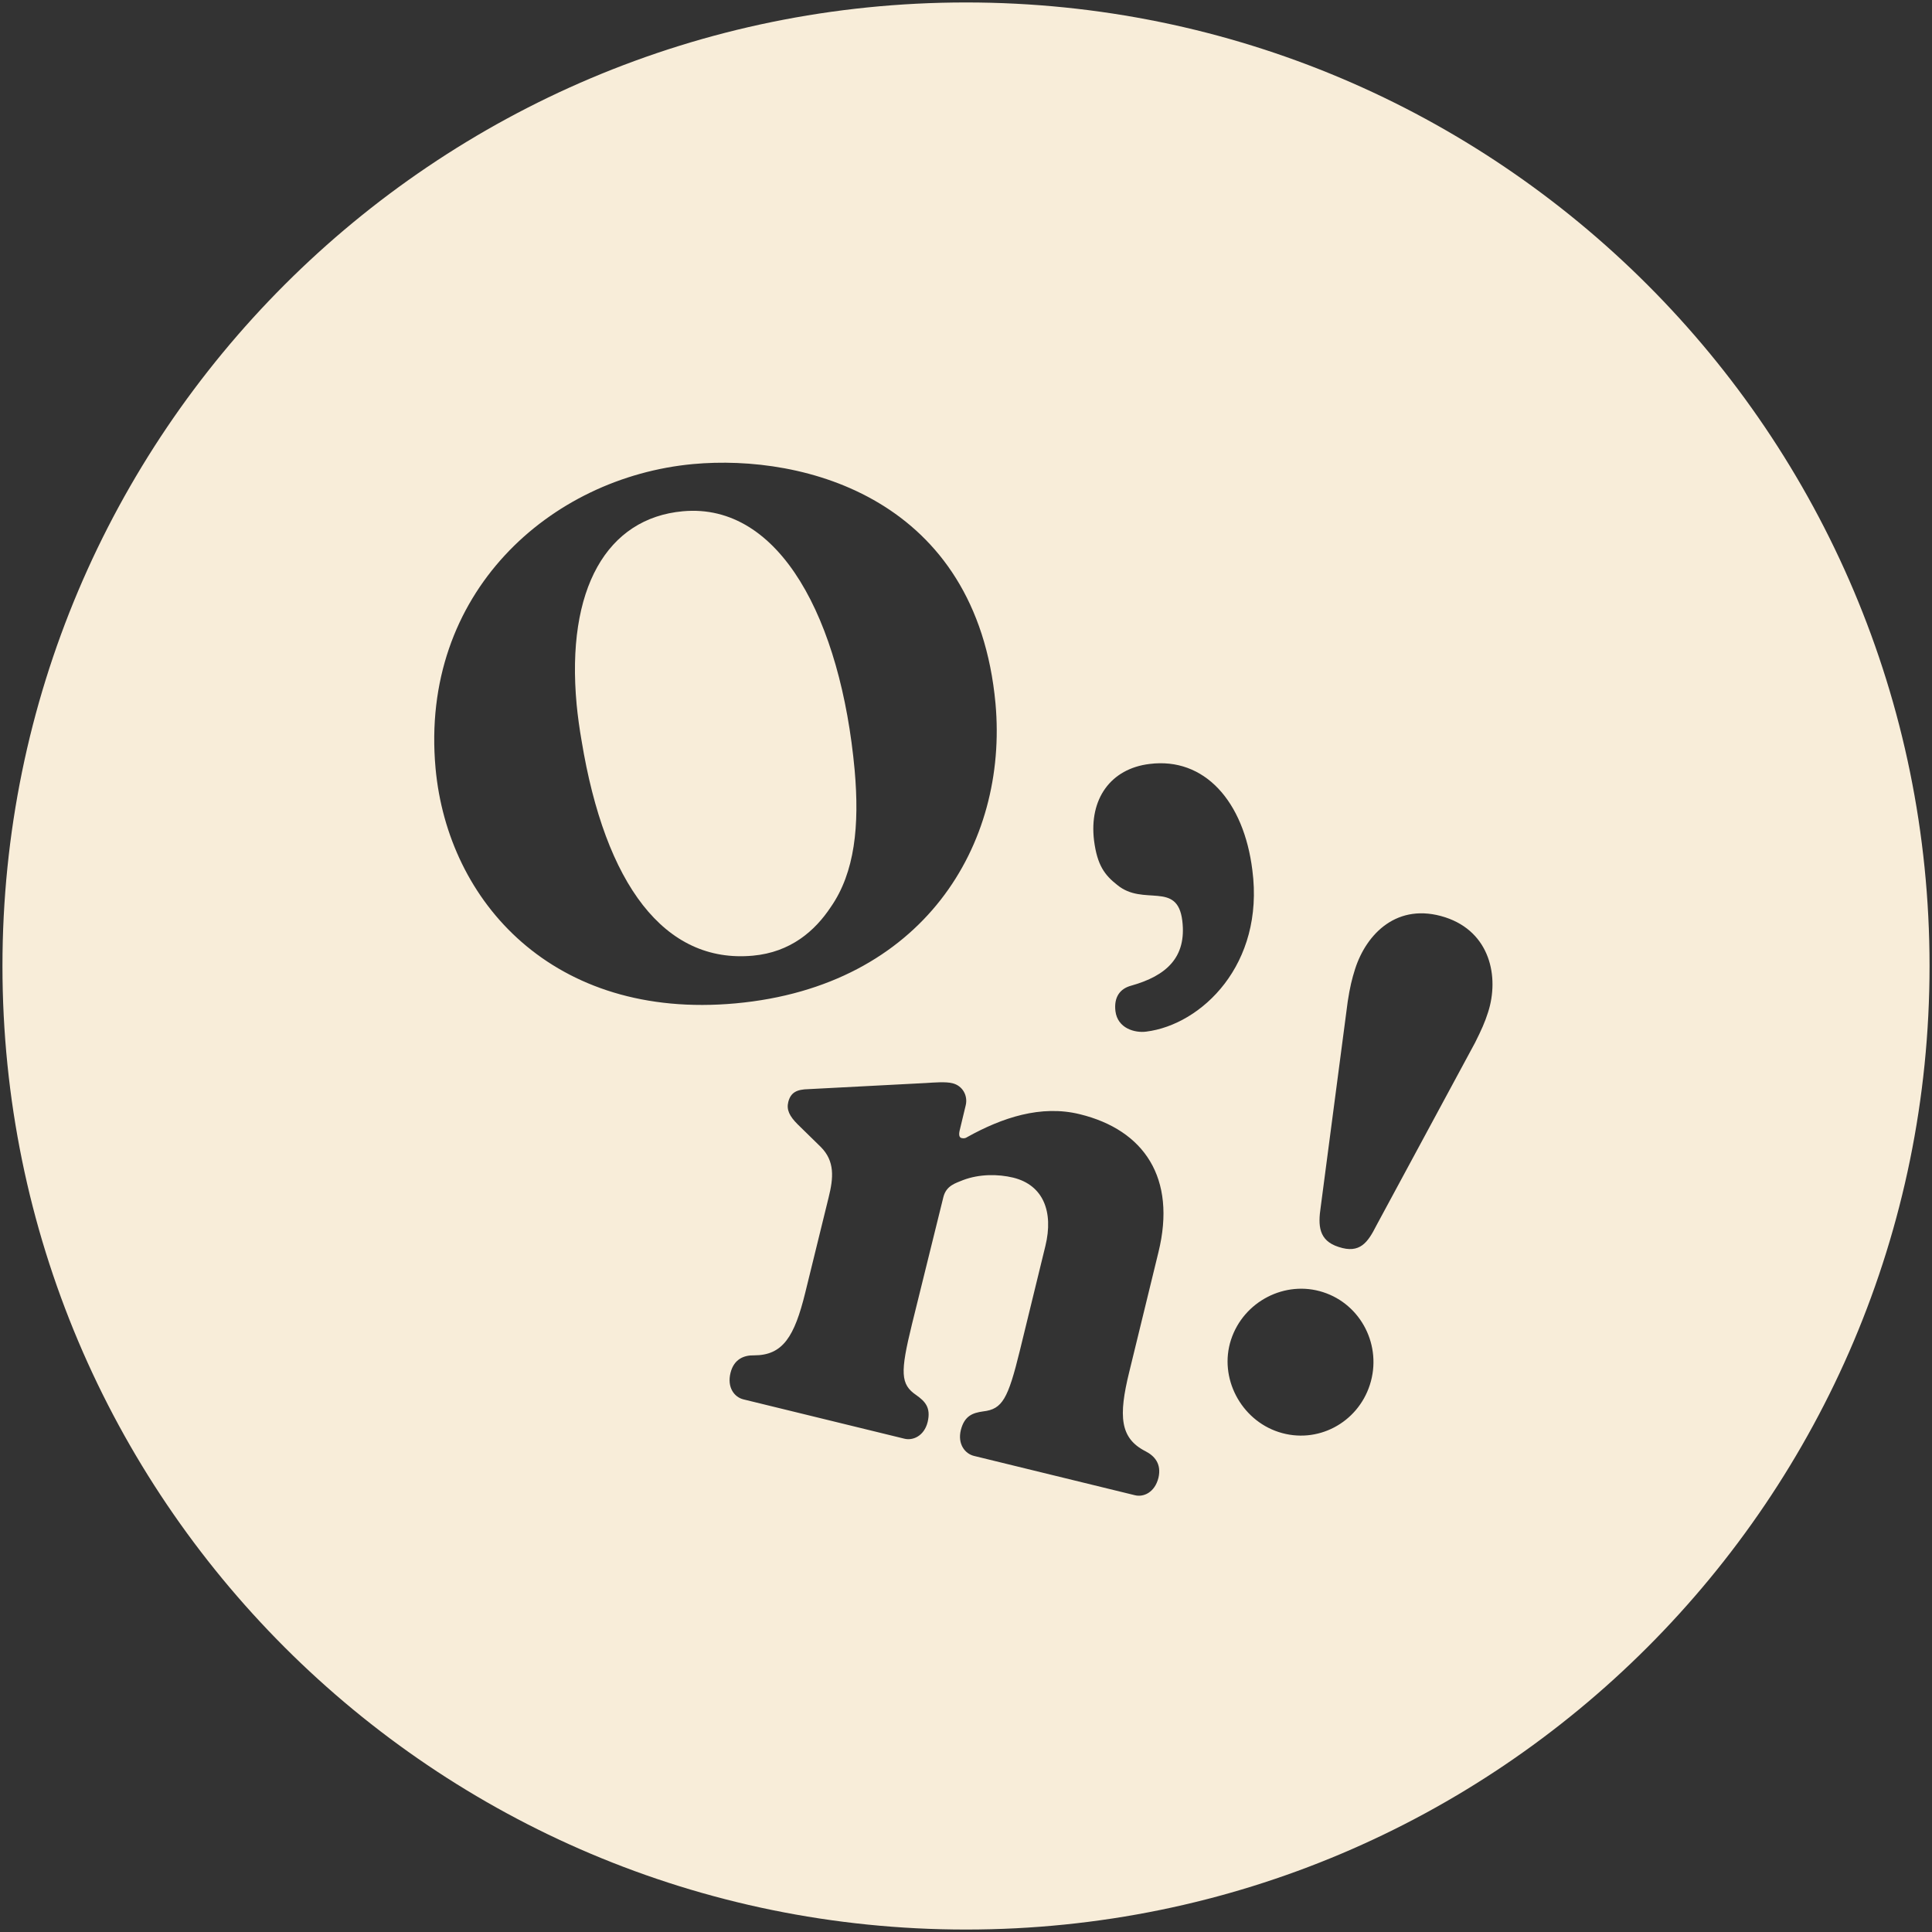
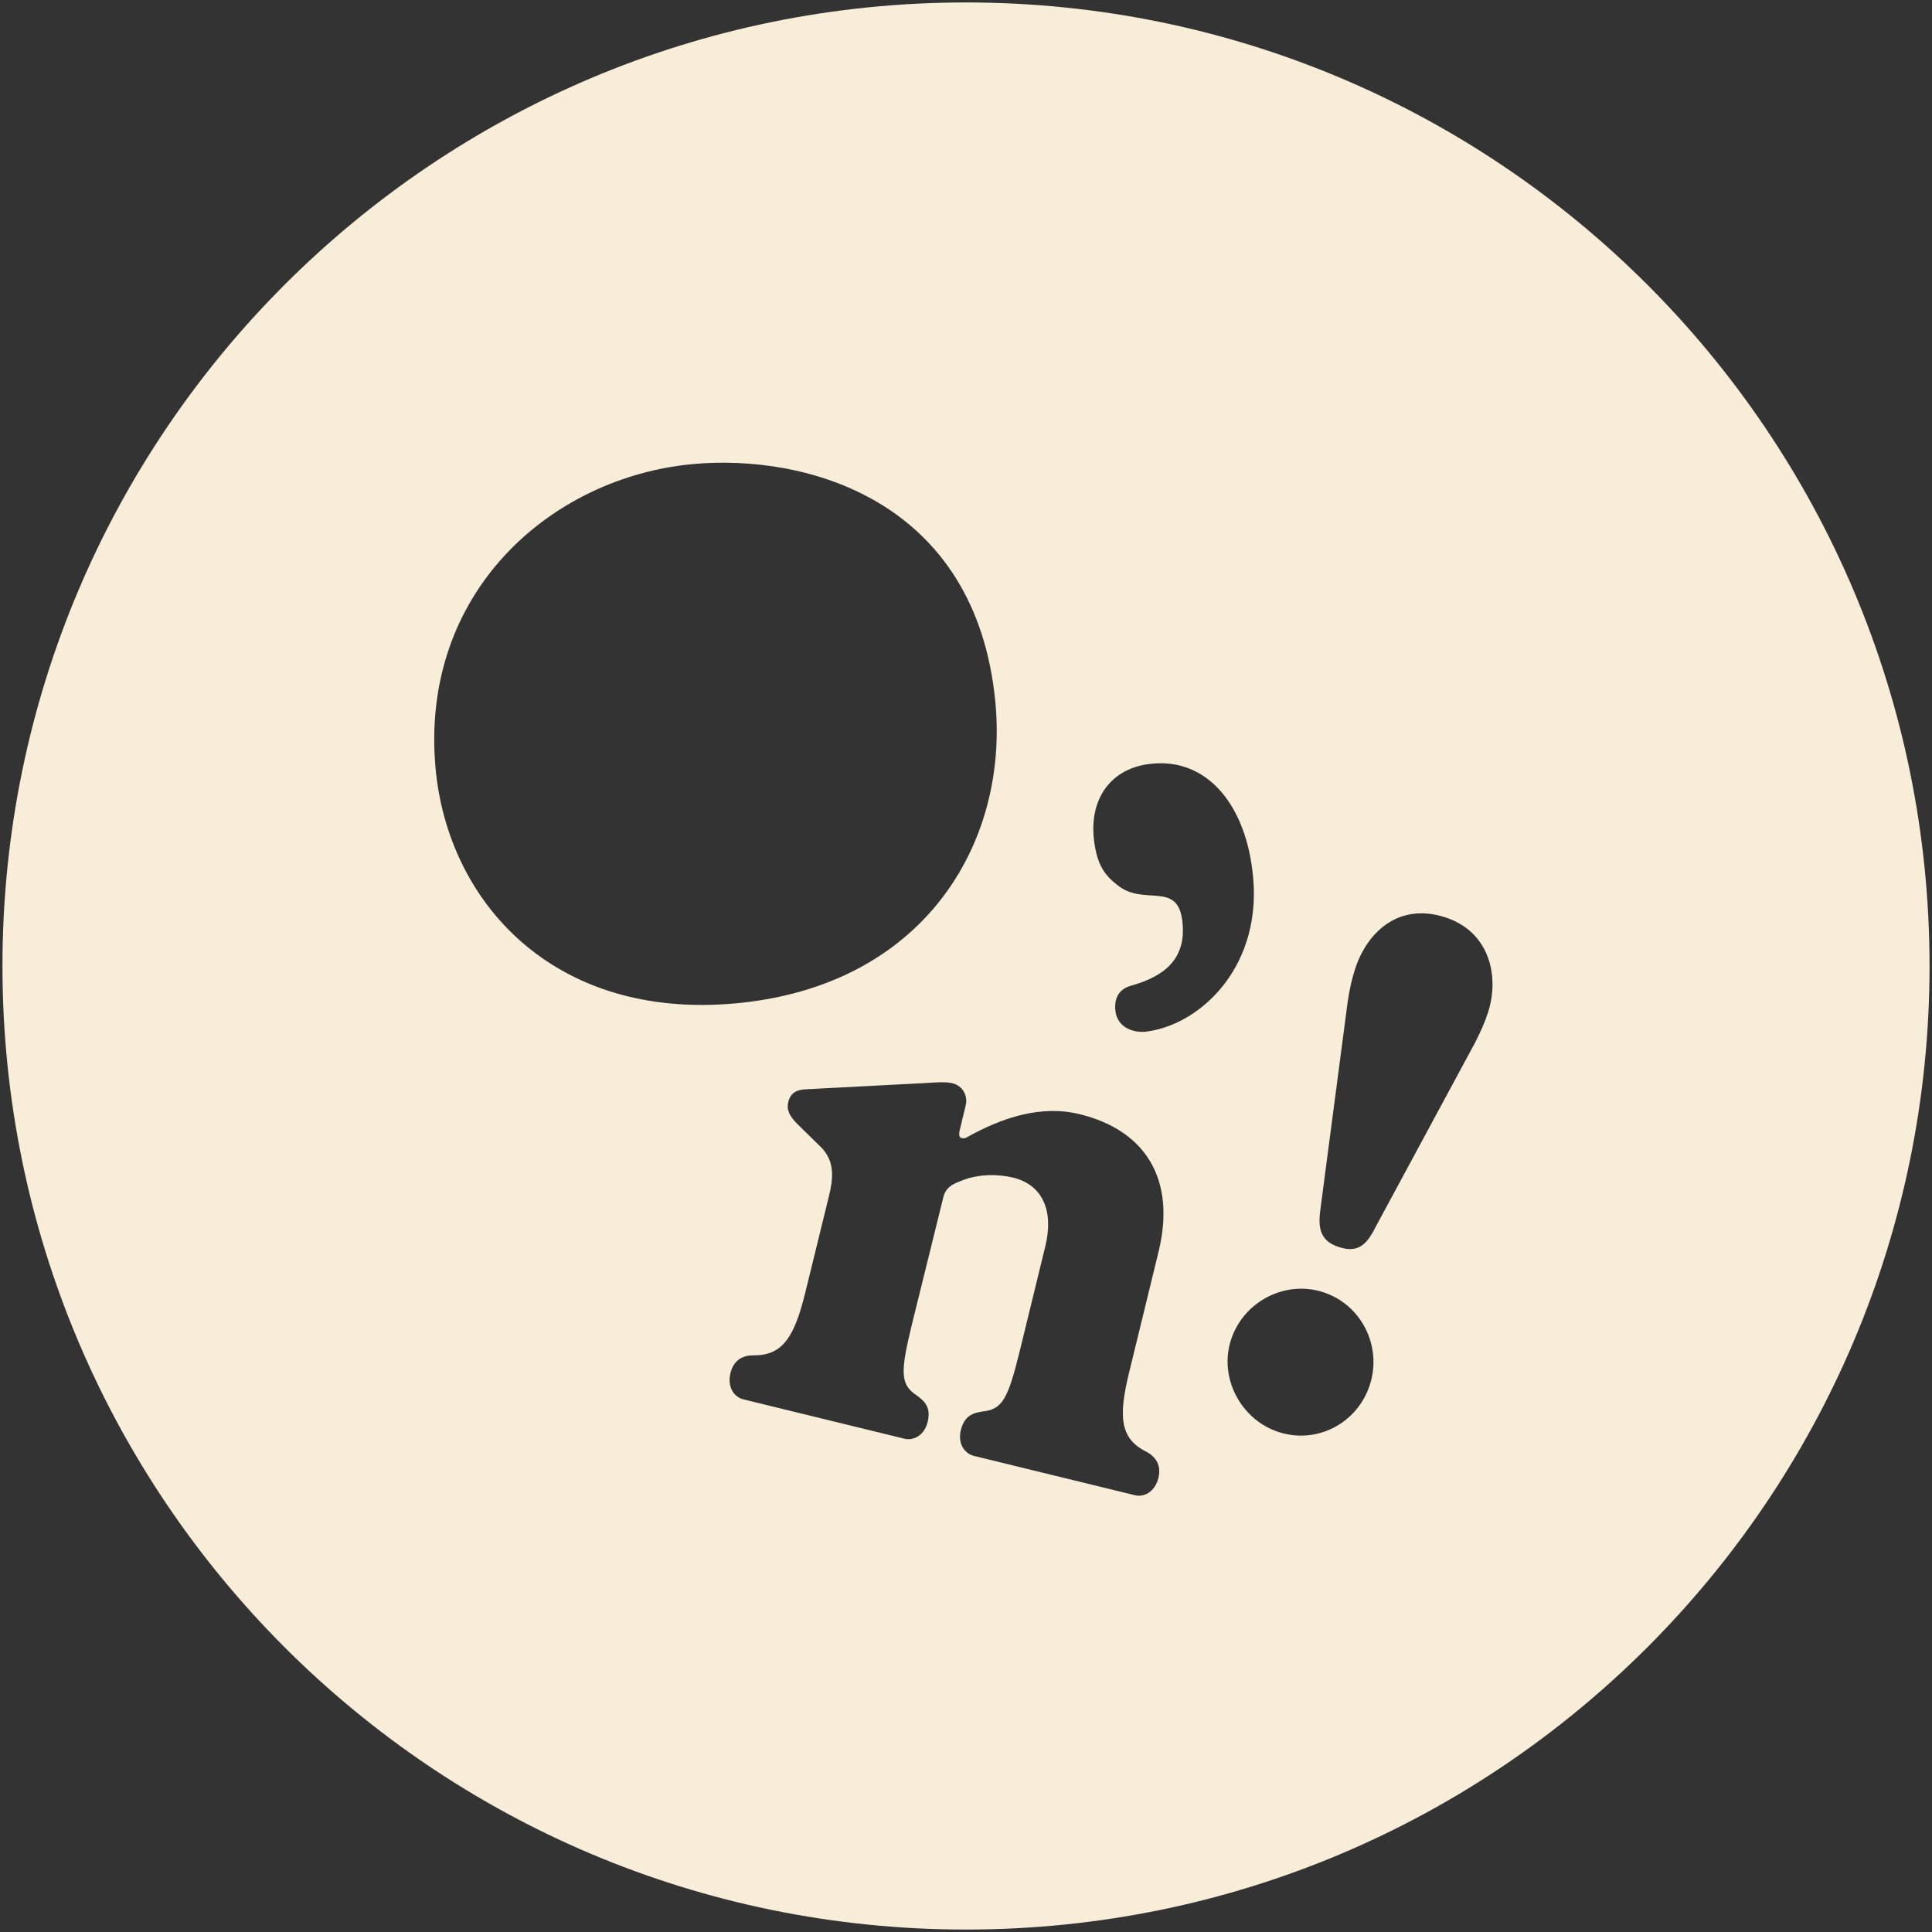
<svg xmlns="http://www.w3.org/2000/svg" version="1.1" id="Isolation_Mode" x="0px" y="0px" viewBox="0 0 786 786" style="enable-background:new 0 0 786 786;" xml:space="preserve">
  <rect x="0" y="0" width="786" height="786" fill="#333333" stroke="none" />
  <style type="text/css">
	.st0{fill:#F8EDD9;}
</style>
  <g>
    <g>
-       <path class="st0" d="M306.3,388.8c15.3-1.4,25.2-10,31.7-19.8c9.8-14.1,11.7-33.1,9.7-55.7c-5.6-61-30.3-108.9-69.9-105.3    c-30.8,2.8-47.6,31.4-43.2,78.7c0.4,4.3,1.2,10.1,2,14.6C246.2,359.8,270.3,392.1,306.3,388.8z" />
-     </g>
+       </g>
    <g>
      <path class="st0" d="M393,1C176.5,1,1,176.5,1,393s175.5,392,392,392s392-175.5,392-392S609.5,1,393,1z M177.2,312.6    c-6.5-71.4,46.7-118.4,104.7-123.8c45.5-4.2,115.4,14.1,123.1,97.4c5.2,57.4-29.5,115-105.7,122    C225.1,415,182.2,366.9,177.2,312.6z M466,590.4c3.7,1.9,6.6,5.1,5.3,10.8c-1.5,6-6.1,8-9.6,7.1l-65.5-16    c-3.6-0.9-6.7-4.8-5.3-10.5c1.5-5.9,4.9-7,9.1-7.6c7.8-0.9,10.1-5.1,14.9-24.7l10.4-42.6c3.4-14-0.9-24.8-13.1-27.8    c-6.2-1.5-13.8-1.5-20.4,1c-2.8,1.2-6.8,2.1-8,6.9L371,538.8c-4.8,19.6-4.7,24.4,1.8,28.8c3.5,2.5,6,5,4.6,10.9    c-1.4,5.7-6,7.7-9.5,6.8l-65.5-16c-3.6-0.9-6.7-4.8-5.2-10.8c1.4-5.6,5.5-7.2,9.6-7.1c11.7,0,16.4-7.6,20.8-25.5l9.5-38.7    c2-8,2.6-14.8-3.2-20.6l-9.4-9.2c-3.3-3.3-4.6-5.9-3.8-9.1c1-3.9,3.5-5.1,8.2-5.2l47.9-2.5c3.2-0.2,8-0.6,10.7,0.1    c4.1,1,6.3,5,5.4,8.9l-2.5,10.4c-0.4,1.8-0.1,2.8,0.8,3c0.9,0.2,1.6,0.1,2.3-0.4c14.2-7.9,30-13.2,45.8-9.3    c26.2,6.4,39.4,26,32,56.1l-11.9,48.8C455,576.1,455.6,585.1,466,590.4z M466.3,419.7c-4.6,0.6-11.6-1.3-12.5-8.3    c-0.7-5.8,1.9-9.2,6.4-10.4c14.3-4,22.6-11.5,20.8-26.4c-2-16.4-15.8-5.7-26.5-14.6c-5.1-4-8.1-8-9.4-18    c-2.1-17,6.8-29.3,22.6-31.2c22.2-2.8,38.3,15,41.8,43.2C514.5,392.4,488.8,416.9,466.3,419.7z M557.3,563.4    c-5,15.5-21.4,24.3-37.1,19.2c-15.4-5-24.4-22.1-19.4-37.5c5.1-15.7,22.1-24.4,37.5-19.4C553.8,530.7,562.4,547.6,557.3,563.4z     M605.4,411.8c-1.3,4.1-2.7,7.2-5.3,12.4L560,498.5c-3.5,6.9-6.7,11.7-15.4,8.8c-8.2-2.6-8.4-8.8-7.3-16.2l11-83.7    c0.9-5.8,1.7-9.1,3-13.2c4.6-14.3,17.2-27.3,36.7-21C606.3,379.2,610,397.5,605.4,411.8z" />
    </g>
  </g>
</svg>